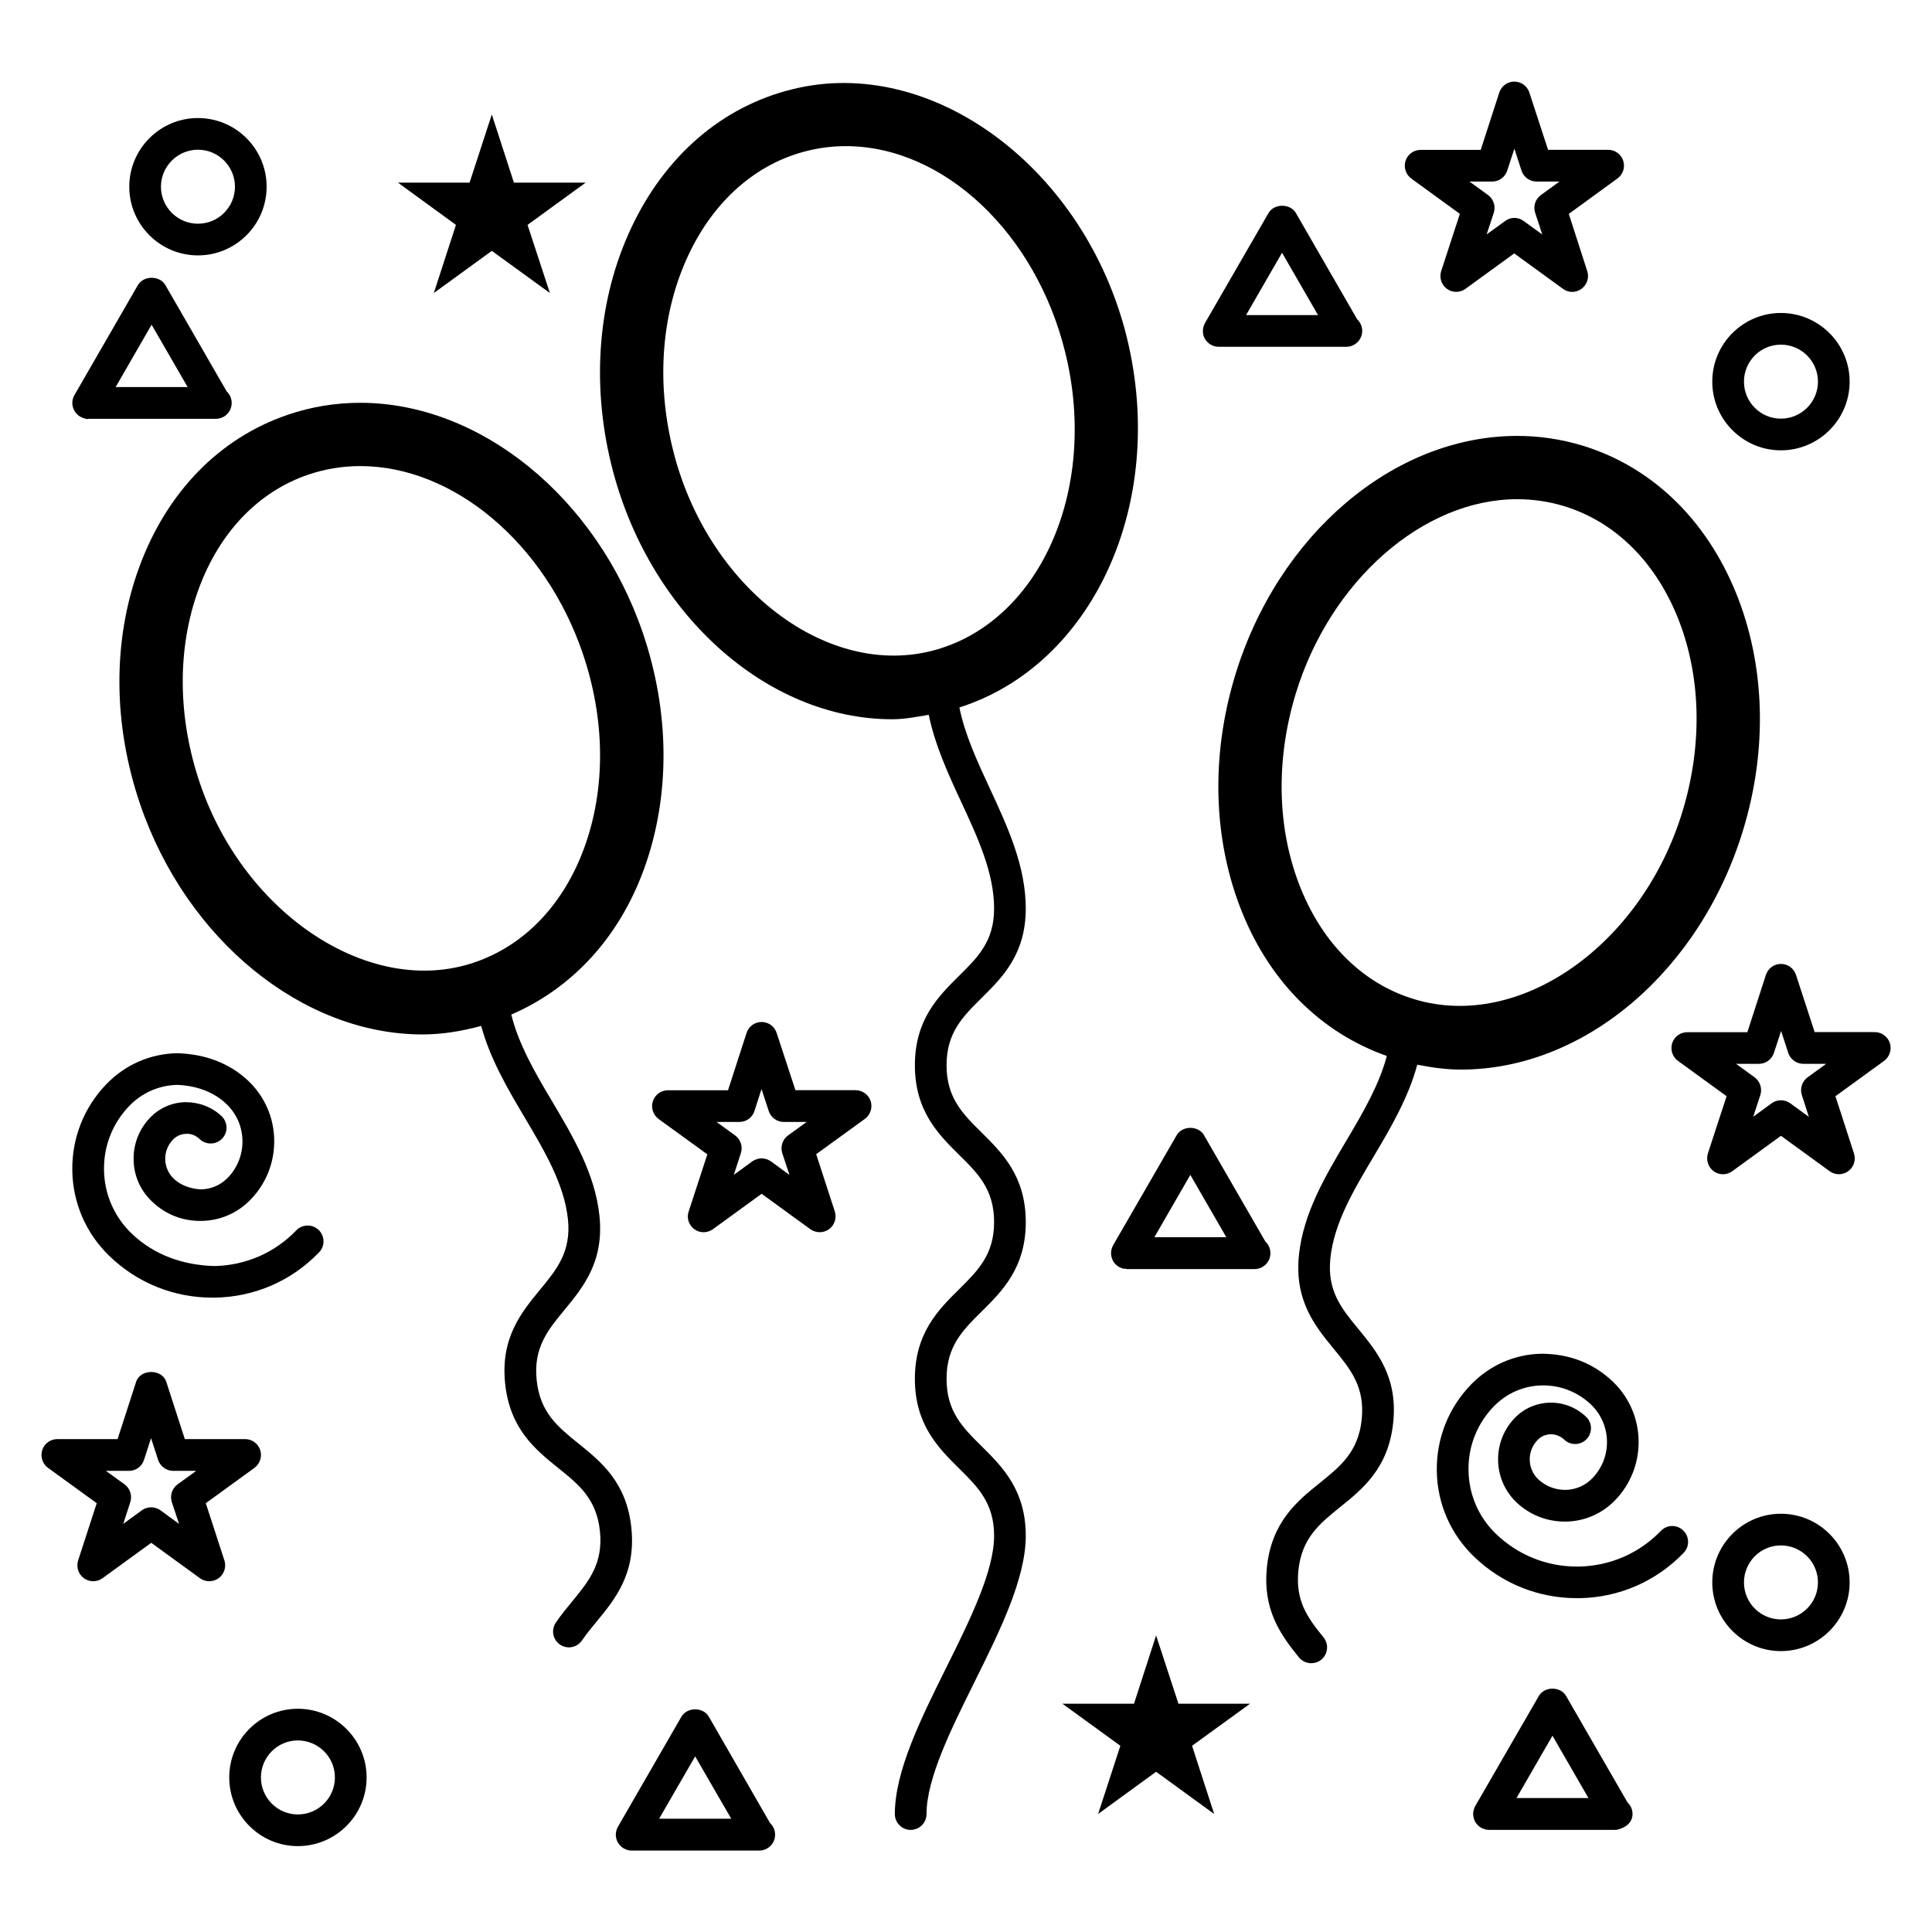
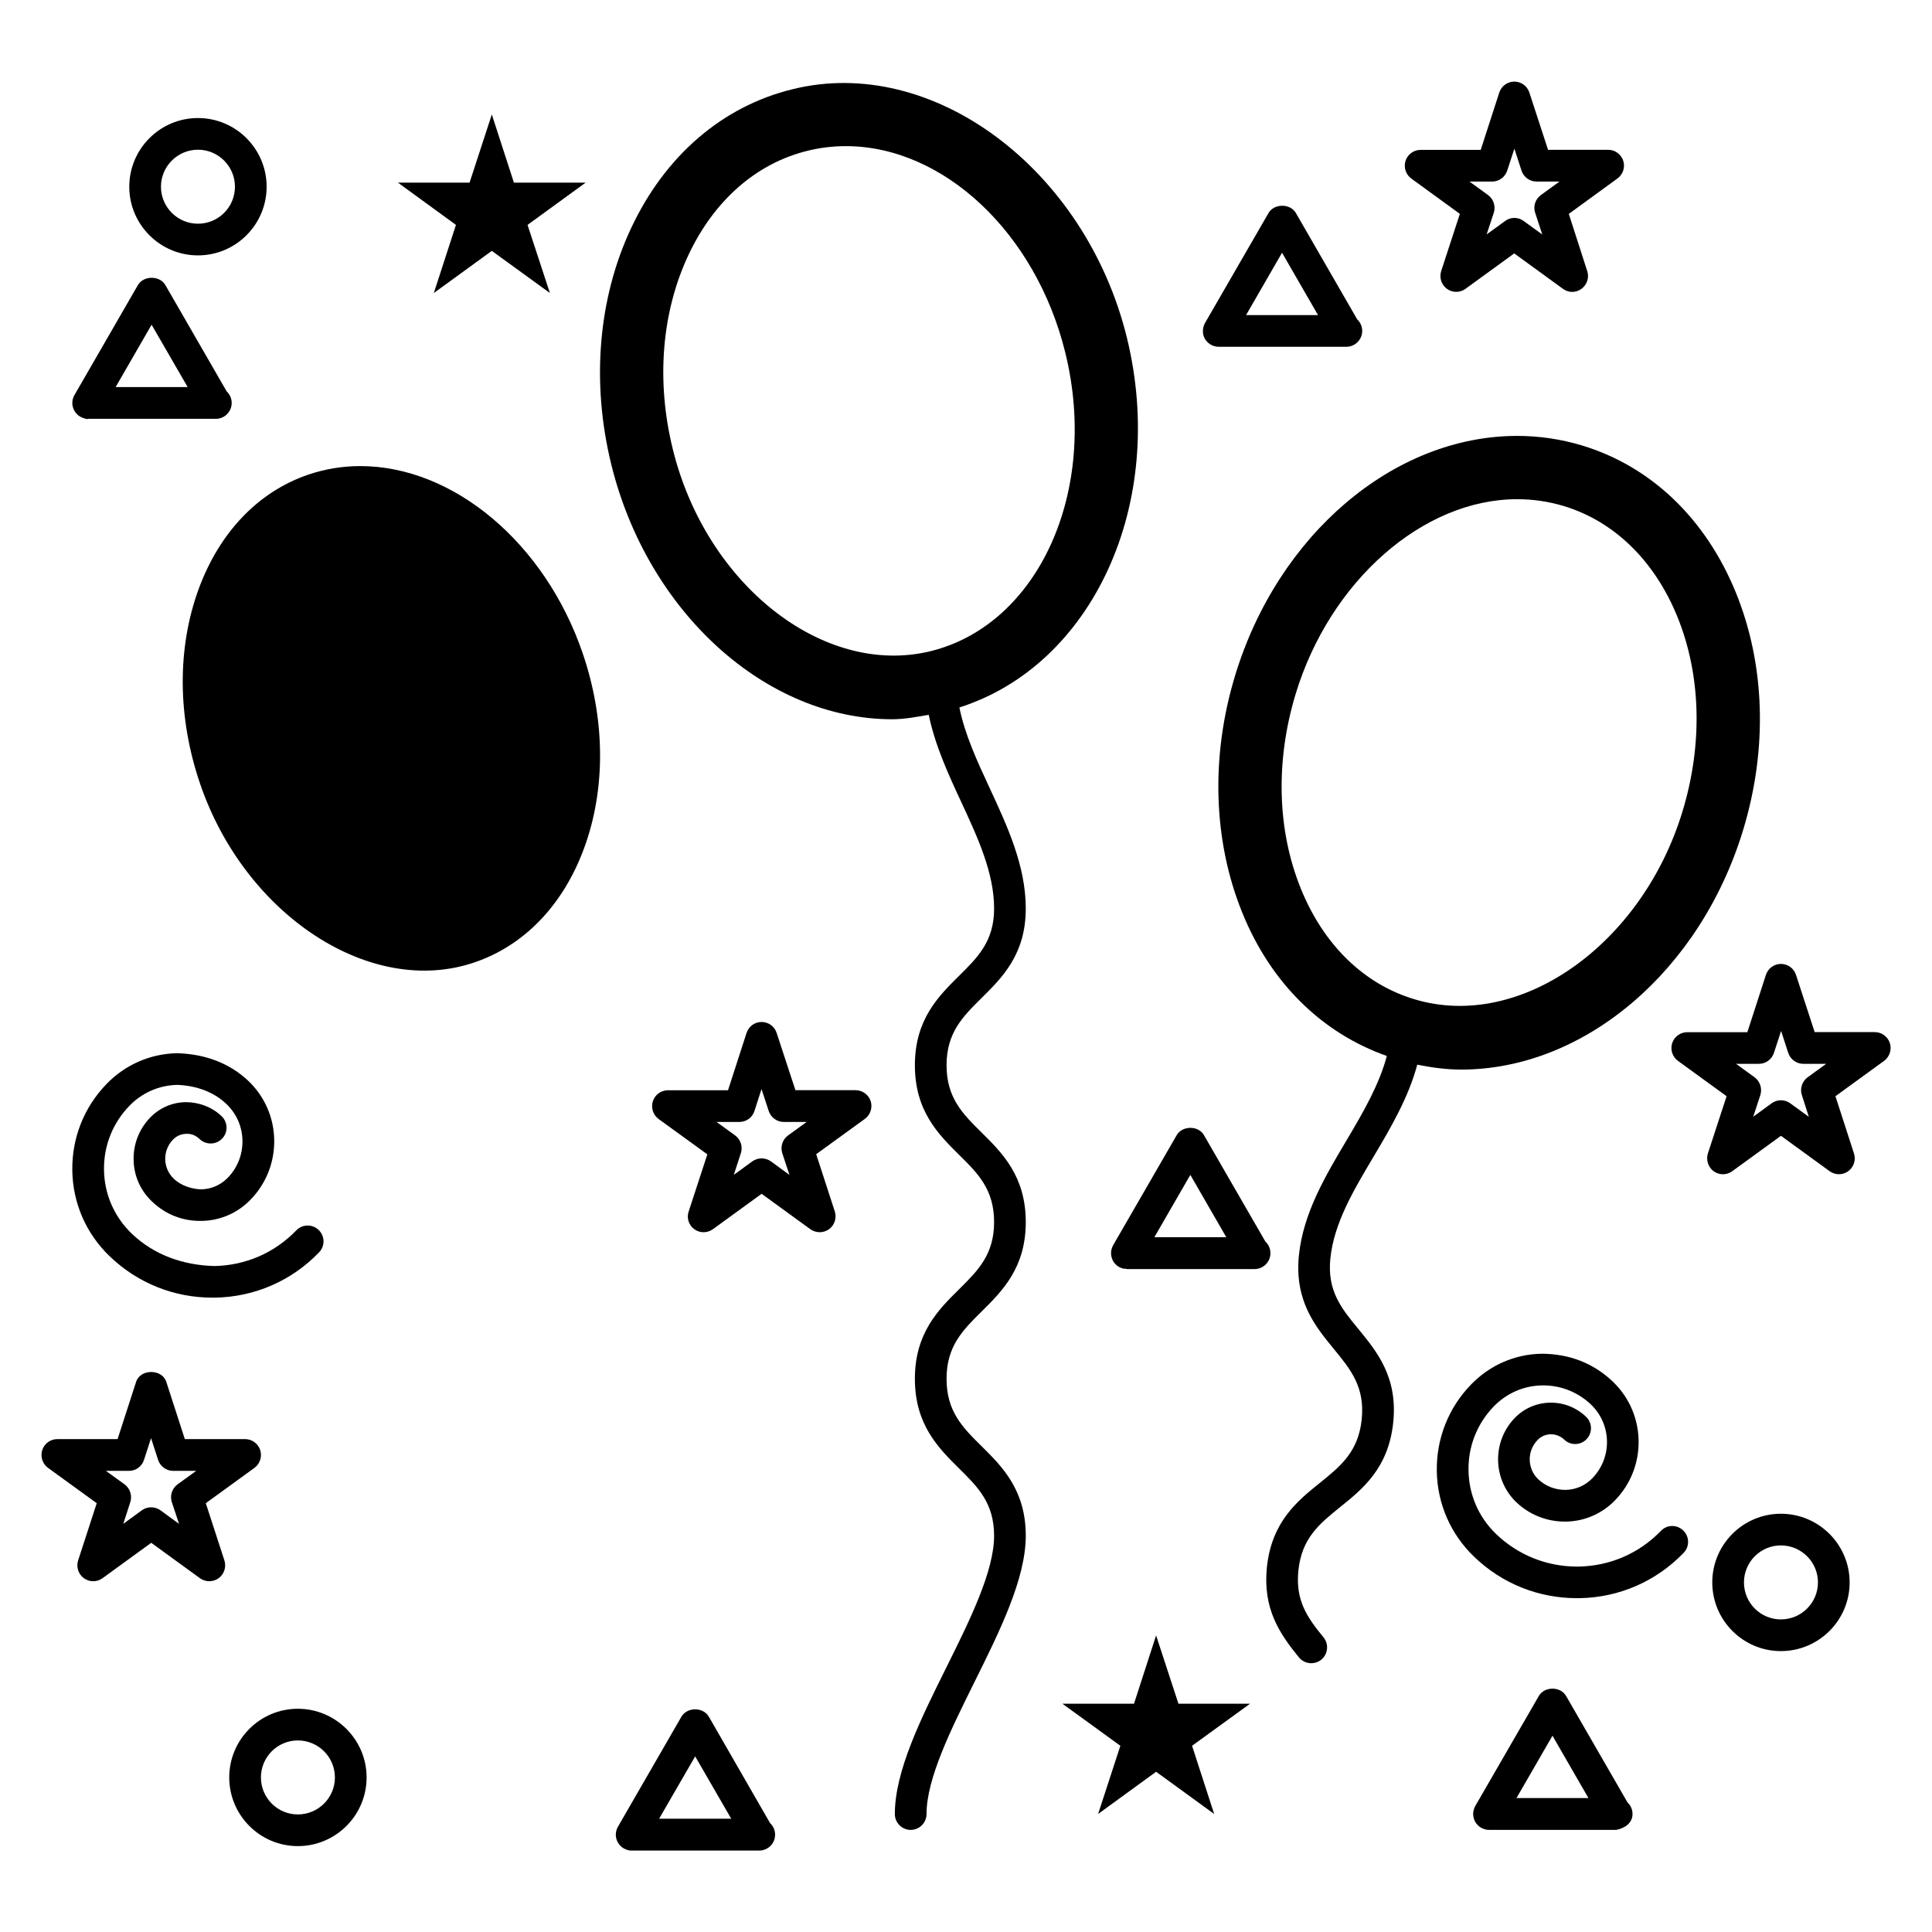
<svg xmlns="http://www.w3.org/2000/svg" fill="#000000" width="800px" height="800px" version="1.1" viewBox="144 144 512 512">
  <g>
    <path d="m442.63 233.45c-11-44.691-51.516-75.047-88.672-65.789-18.578 4.555-33.754 17.656-42.738 36.863-8.711 18.598-10.559 40.809-5.227 62.555 9.613 39.129 40.934 67.531 74.457 67.531 3.254 0 6.465-0.629 9.676-1.176 1.637 7.977 5.121 15.598 8.566 23.008 4.512 9.719 8.754 18.895 8.754 28.34 0 8.629-4.281 12.867-9.238 17.781-5.5 5.438-11.754 11.609-11.754 23.742 0 12.133 6.234 18.305 11.734 23.762 4.977 4.891 9.258 9.152 9.258 17.801 0 8.605-4.281 12.848-9.238 17.758-5.519 5.457-11.754 11.629-11.754 23.785 0 12.133 6.234 18.324 11.754 23.785 4.953 4.891 9.238 9.152 9.238 17.801 0 9.426-6.465 22.441-12.723 35.035-6.676 13.434-13.582 27.332-13.582 38.711 0 2.309 1.891 4.199 4.199 4.199s4.199-1.891 4.199-4.199c0-9.406 6.465-22.398 12.699-34.973 6.676-13.457 13.602-27.375 13.602-38.773 0-12.133-6.234-18.324-11.754-23.785-4.953-4.891-9.238-9.152-9.238-17.801 0-8.648 4.281-12.891 9.258-17.82 5.5-5.438 11.734-11.609 11.734-23.723 0-12.156-6.234-18.324-11.754-23.785-4.953-4.891-9.238-9.152-9.238-17.781 0-8.629 4.281-12.867 9.238-17.781 5.5-5.438 11.754-11.609 11.754-23.742 0-11.293-4.848-21.77-9.551-31.887-3.402-7.328-6.633-14.359-8.039-21.41 35.289-11.23 55.168-54.012 44.379-98.031zm-52.039 83.125c-28.34 6.906-59.469-17.613-68.289-53.531-4.449-18.012-2.981-36.273 4.113-51.41 6.801-14.504 18.012-24.352 31.57-27.668 3.316-0.82 6.738-1.238 10.16-1.238 25.902 0 50.383 23.008 58.168 54.727 8.992 36.594-7.047 72.07-35.723 79.121z" />
-     <path d="m297.24 526.5c-5.438-4.387-10.141-8.188-11.02-16.793-0.883-8.566 2.961-13.227 7.391-18.598 4.934-5.984 10.496-12.762 9.258-24.855-1.156-11.211-7.031-21.098-12.723-30.668-4.578-7.684-8.773-15.051-10.645-22.715 15.953-6.906 28.445-20.172 35.121-38.438 7.055-19.293 6.949-41.586-0.293-62.789-12.281-35.855-43.055-60.898-74.859-60.898-6.59 0-13.078 1.07-19.25 3.191-18.117 6.172-32.098 20.551-39.359 40.473-7.055 19.27-6.949 41.562 0.293 62.766 12.258 35.875 43.035 60.961 74.816 60.961 5.312 0 10.496-0.883 15.555-2.266 2.289 8.543 6.844 16.395 11.379 24.035 5.457 9.195 10.621 17.887 11.609 27.246 0.883 8.586-2.961 13.246-7.41 18.641-4.914 5.984-10.496 12.742-9.238 24.812 1.238 12.09 8.062 17.59 14.105 22.461 5.438 4.367 10.141 8.164 11.02 16.75 0.883 8.566-2.961 13.227-7.391 18.621-1.492 1.805-2.981 3.633-4.305 5.582-1.301 1.91-0.797 4.535 1.113 5.816 0.715 0.484 1.531 0.734 2.352 0.734 1.344 0 2.644-0.652 3.484-1.848 1.176-1.742 2.519-3.336 3.84-4.953 4.914-5.961 10.477-12.742 9.238-24.812-1.215-12.086-8.035-17.586-14.082-22.457zm-100.2-174.76c-6.004-17.57-6.152-35.875-0.418-51.578 5.5-15.051 15.809-25.84 29.012-30.355 4.43-1.512 9.09-2.289 13.832-2.289 24.73 0 48.973 20.402 58.945 49.582 6.004 17.57 6.152 35.875 0.418 51.578-5.5 15.051-15.809 25.84-29.055 30.355-27.496 9.426-60.852-12.488-72.734-47.293z" />
+     <path d="m297.24 526.5zm-100.2-174.76c-6.004-17.57-6.152-35.875-0.418-51.578 5.5-15.051 15.809-25.84 29.012-30.355 4.43-1.512 9.09-2.289 13.832-2.289 24.73 0 48.973 20.402 58.945 49.582 6.004 17.57 6.152 35.875 0.418 51.578-5.5 15.051-15.809 25.84-29.055 30.355-27.496 9.426-60.852-12.488-72.734-47.293z" />
    <path d="m496.56 477.5c0.965-9.363 6.129-18.055 11.629-27.27 4.535-7.641 9.109-15.512 11.398-24.078 3.82 0.754 7.66 1.301 11.609 1.301 32.707 0 63.438-26.156 74.773-63.562 6.508-21.434 5.816-43.727-1.91-62.766-7.996-19.648-22.484-33.523-40.789-39.066-5.582-1.68-11.355-2.539-17.191-2.539-32.707 0-63.461 26.156-74.793 63.605-6.488 21.434-5.793 43.727 1.93 62.746 7.578 18.727 21.223 31.949 38.309 37.977-1.973 7.453-6.086 14.633-10.539 22.125-5.711 9.594-11.609 19.5-12.762 30.711-1.219 12.07 4.367 18.852 9.277 24.832 4.43 5.394 8.25 10.055 7.367 18.621-0.883 8.605-5.582 12.387-11 16.773-6.047 4.848-12.867 10.371-14.129 22.441-1.113 11.062 3.402 17.613 8.5 23.891 0.84 1.008 2.059 1.531 3.254 1.531 0.945 0 1.891-0.316 2.664-0.945 1.785-1.469 2.059-4.113 0.586-5.918-4.41-5.375-7.453-9.805-6.656-17.695 0.883-8.605 5.582-12.387 11-16.773 6.047-4.848 12.867-10.371 14.129-22.441 1.258-12.051-4.324-18.809-9.238-24.812-4.481-5.441-8.301-10.078-7.418-18.688zm-7.809-97.969c-6.297-15.473-6.781-33.797-1.406-51.578 9.07-29.934 33.734-51.66 58.715-51.66 4.199 0 8.332 0.609 12.324 1.805 13.395 4.051 24.059 14.465 30.125 29.305 6.297 15.473 6.781 33.797 1.387 51.578-10.746 35.434-43.098 58.273-71.039 49.836-13.418-4.012-24.082-14.422-30.105-29.285z" />
    <path d="m211.43 533c1.469-1.07 2.078-2.981 1.531-4.703-0.566-1.742-2.184-2.918-3.988-2.918h-15.992l-4.914-15.176c-1.133-3.484-6.863-3.484-7.996 0l-4.914 15.176h-15.977c-1.805 0-3.441 1.176-3.988 2.918-0.547 1.723 0.062 3.633 1.531 4.703l12.91 9.363-4.934 15.176c-0.547 1.723 0.062 3.633 1.531 4.703 1.469 1.07 3.465 1.07 4.934 0l12.91-9.383 12.91 9.383c0.734 0.523 1.594 0.797 2.477 0.797 0.859 0 1.742-0.273 2.477-0.797 1.469-1.07 2.078-2.981 1.531-4.703l-4.934-15.176zm-19.984 14.84-4.914-3.59c-0.734-0.523-1.594-0.797-2.477-0.797-0.883 0-1.742 0.273-2.477 0.797l-4.914 3.59 1.867-5.773c0.547-1.723-0.062-3.633-1.531-4.703l-4.934-3.57h6.109c1.828 0 3.441-1.176 3.988-2.918l1.867-5.75 1.867 5.75c0.566 1.742 2.184 2.918 3.988 2.918h6.109l-4.934 3.57c-1.469 1.07-2.078 2.981-1.531 4.703z" />
    <path d="m644.83 420.42c-0.566-1.723-2.184-2.898-3.988-2.898h-15.934l-4.953-15.176c-0.566-1.742-2.184-2.898-3.988-2.898-1.828 0-3.422 1.176-3.988 2.918l-4.914 15.176h-15.934c-1.828 0-3.422 1.176-3.988 2.898-0.547 1.742 0.062 3.633 1.531 4.703l12.891 9.363-4.953 15.156c-0.547 1.742 0.062 3.633 1.512 4.723 1.469 1.07 3.465 1.07 4.934 0l12.91-9.383 12.91 9.383c0.734 0.523 1.594 0.797 2.457 0.797 0.859 0 1.723-0.273 2.457-0.797 1.469-1.07 2.098-2.981 1.531-4.703l-4.914-15.176 12.891-9.363c1.469-1.09 2.078-2.977 1.531-4.723zm-21.473 19.547-4.934-3.59c-0.734-0.523-1.594-0.797-2.457-0.797-0.859 0-1.742 0.273-2.457 0.797l-4.891 3.57 1.891-5.731c0.547-1.742-0.062-3.633-1.531-4.723l-4.914-3.57h6.066c1.828 0 3.422-1.176 3.988-2.918l1.891-5.793 1.891 5.816c0.566 1.723 2.184 2.898 3.988 2.898h6.066l-4.914 3.57c-1.469 1.07-2.098 2.981-1.531 4.703z" />
    <path d="m370.73 432.91h-15.934l-4.977-15.176c-0.566-1.742-2.184-2.898-3.988-2.898-1.828 0-3.441 1.176-3.988 2.918l-4.914 15.176h-15.93c-1.805 0-3.441 1.176-3.988 2.918-0.547 1.723 0.062 3.633 1.531 4.703l12.91 9.363-4.953 15.156c-0.586 1.723 0.02 3.59 1.492 4.68 1.469 1.07 3.441 1.07 4.934 0l12.91-9.383 12.91 9.383c0.734 0.523 1.617 0.797 2.477 0.797 0.859 0 1.742-0.273 2.477-0.797 1.469-1.07 2.078-2.981 1.531-4.703l-4.934-15.176 12.91-9.363c1.469-1.07 2.078-2.981 1.531-4.703-0.562-1.719-2.203-2.894-4.008-2.894zm-17.508 22.461-4.914-3.59c-0.734-0.523-1.594-0.797-2.477-0.797-0.859 0-1.742 0.273-2.477 0.797l-4.891 3.57 1.867-5.731c0.566-1.742-0.043-3.633-1.512-4.723l-4.934-3.57h6.07c1.828 0 3.441-1.176 3.988-2.918l1.867-5.793 1.91 5.816c0.566 1.723 2.184 2.898 3.988 2.898h6.066l-4.934 3.57c-1.469 1.07-2.078 2.981-1.531 4.703z" />
    <path d="m530.88 200.68-4.953 15.156c-0.547 1.742 0.062 3.633 1.512 4.703 1.469 1.07 3.465 1.09 4.934 0l12.91-9.383 12.91 9.383c0.734 0.547 1.594 0.82 2.457 0.82 0.859 0 1.723-0.273 2.457-0.82 1.469-1.07 2.098-2.961 1.531-4.68l-4.891-15.176 12.891-9.383c1.469-1.07 2.098-2.961 1.531-4.703-0.566-1.723-2.184-2.898-3.988-2.898h-15.934l-4.953-15.176c-0.566-1.742-2.184-2.898-3.988-2.898-1.828 0-3.422 1.176-3.988 2.918l-4.914 15.176h-15.934c-1.828 0-3.422 1.176-3.988 2.898-0.547 1.742 0.062 3.633 1.531 4.703zm8.566-8.566c1.828 0 3.422-1.176 3.988-2.918l1.891-5.793 1.891 5.816c0.566 1.742 2.184 2.898 3.988 2.898h6.066l-4.914 3.57c-1.469 1.07-2.098 2.961-1.531 4.68l1.891 5.773-4.934-3.57c-0.734-0.547-1.594-0.82-2.457-0.82-0.859 0-1.742 0.273-2.457 0.82l-4.891 3.547 1.891-5.731c0.547-1.742-0.062-3.633-1.531-4.703l-4.914-3.57z" />
    <path d="m258.97 221.65 15.367-11.168 15.387 11.168-5.918-18.051 15.387-11.191h-19l-5.856-18.074-5.898 18.074h-18.977l15.367 11.191z" />
    <path d="m456.3 595.5-5.922-18.094-5.856 18.094h-18.977l15.363 11.148-5.898 18.074 15.367-11.188 15.387 11.188-5.856-18.074 15.367-11.148z" />
    <path d="m615.95 545.16c-10.035 0-18.18 8.164-18.18 18.199s8.164 18.199 18.18 18.199c10.055 0 18.223-8.164 18.223-18.199-0.004-10.035-8.168-18.199-18.223-18.199zm0 28c-5.394 0-9.781-4.387-9.781-9.805 0-5.414 4.387-9.805 9.781-9.805 5.414 0 9.824 4.387 9.824 9.805s-4.41 9.805-9.824 9.805z" />
-     <path d="m615.95 263.34c10.055 0 18.223-8.164 18.223-18.199s-8.188-18.199-18.223-18.199c-10.035 0-18.18 8.164-18.18 18.199s8.164 18.199 18.18 18.199zm0-28.004c5.414 0 9.824 4.387 9.824 9.805 0 5.414-4.41 9.805-9.824 9.805-5.394 0-9.781-4.387-9.781-9.805-0.004-5.418 4.387-9.805 9.781-9.805z" />
    <path d="m196.46 211.68c10.035 0 18.199-8.164 18.199-18.199 0-10.035-8.164-18.199-18.199-18.199-10.035 0-18.199 8.164-18.199 18.199-0.004 10.031 8.164 18.199 18.199 18.199zm0-28.004c5.394 0 9.805 4.387 9.805 9.805 0 5.414-4.387 9.805-9.805 9.805-5.414 0-9.805-4.41-9.805-9.805 0-5.398 4.41-9.805 9.805-9.805z" />
    <path d="m222.93 596.84c-10.035 0-18.18 8.164-18.18 18.199 0 10.035 8.164 18.199 18.18 18.199 10.055 0 18.223-8.164 18.223-18.199 0-10.031-8.188-18.199-18.223-18.199zm0 28.004c-5.394 0-9.781-4.387-9.781-9.805 0-5.414 4.387-9.805 9.781-9.805 5.414 0 9.824 4.387 9.824 9.805 0 5.418-4.406 9.805-9.824 9.805z" />
    <path d="m200.28 487.89h0.715c10.496-0.188 20.301-4.449 27.562-12.008 1.617-1.66 1.555-4.324-0.105-5.918-1.66-1.617-4.324-1.574-5.941 0.105-5.711 5.941-13.414 9.277-21.664 9.445-8.332-0.211-16.059-2.938-22-8.648-4.578-4.43-7.18-10.391-7.285-16.773s2.266-12.406 6.695-17.004c3.379-3.504 7.914-5.5 12.805-5.582 4.785 0.211 9.488 1.723 12.992 5.121 2.644 2.539 4.137 5.961 4.199 9.637 0.062 3.672-1.301 7.18-3.863 9.824-1.867 1.953-4.41 3.066-7.117 3.106-2.414-0.082-5.289-0.945-7.262-2.856-2.898-2.812-2.981-7.43-0.168-10.328 0.922-0.965 2.184-1.512 3.504-1.531 1.406-0.082 2.602 0.461 3.57 1.406 1.68 1.574 4.324 1.531 5.941-0.125 1.617-1.68 1.555-4.324-0.105-5.941-2.582-2.477-6.109-3.738-9.551-3.738-3.57 0.062-6.926 1.512-9.406 4.094-2.918 3.023-4.473 6.992-4.387 11.168 0.062 4.199 1.762 8.102 4.809 11 3.57 3.465 8.145 5.312 13.246 5.207 4.953-0.082 9.574-2.121 12.992-5.688 4.113-4.262 6.32-9.887 6.215-15.809-0.105-5.898-2.519-11.418-6.758-15.512-5.144-4.891-11.672-7.223-18.996-7.43-7.117 0.148-13.75 3.043-18.684 8.164-6.004 6.191-9.215 14.359-9.07 22.984 0.148 8.605 3.652 16.648 9.867 22.629 7.371 7.117 17.027 11 27.25 11z" />
    <path d="m584.14 549.71c-5.731 5.941-13.434 9.277-21.684 9.445h-0.566c-8.039 0-15.617-3.066-21.434-8.648-4.598-4.43-7.18-10.391-7.285-16.773-0.125-6.383 2.246-12.406 6.676-17.004 3.402-3.504 7.934-5.5 12.805-5.582h0.336c4.746 0 9.215 1.805 12.68 5.102 5.457 5.289 5.625 14 0.336 19.48-1.867 1.953-4.41 3.066-7.117 3.106-2.75 0.02-5.312-0.988-7.285-2.856-2.875-2.793-2.961-7.43-0.168-10.328 1.91-2.035 5.082-2.059 7.117-0.125 1.637 1.574 4.305 1.555 5.918-0.148 1.594-1.66 1.531-4.324-0.148-5.918-5.375-5.144-13.875-4.953-18.957 0.379-5.961 6.234-5.793 16.184 0.418 22.211 3.504 3.359 8.082 5.184 12.891 5.184h0.355c4.953-0.082 9.594-2.121 13.016-5.688 8.48-8.773 8.25-22.84-0.547-31.32-5.121-4.934-11.547-7.453-18.977-7.473-7.117 0.125-13.73 3.043-18.684 8.164-6.004 6.191-9.215 14.359-9.07 22.984 0.148 8.605 3.652 16.648 9.867 22.629 7.391 7.137 17.047 11 27.246 11h0.734c10.496-0.188 20.277-4.449 27.562-12.008 1.617-1.66 1.574-4.324-0.105-5.918-1.688-1.66-4.336-1.574-5.93 0.105z" />
    <path d="m479.33 473.01-16.246-28.148c-1.469-2.625-5.773-2.625-7.262 0l-16.793 29.074c-0.188 0.336-0.355 0.691-0.441 1.09-0.105 0.355-0.148 0.691-0.148 1.07 0 0.125 0 0.273 0.02 0.398 0.062 0.629 0.273 1.238 0.547 1.742 0.293 0.484 0.691 0.922 1.176 1.281 0.418 0.293 0.883 0.504 1.363 0.652h0.02c0.379 0.105 0.566-0.02 1.133 0.148h33.504 0.062c0.043-0.02 0.125-0.02 0.211 0 2.309 0 4.199-1.891 4.199-4.199 0-1.262-0.527-2.332-1.344-3.109zm-29.41-1.133 9.531-16.52 9.531 16.52z" />
    <path d="m559.05 593.48c-1.469-2.625-5.773-2.625-7.262 0l-16.793 29.074c-0.188 0.336-0.355 0.691-0.441 1.09-0.105 0.355-0.148 0.691-0.148 1.07 0 0.125 0 0.273 0.02 0.398 0.062 0.629 0.273 1.238 0.547 1.742 0.293 0.484 0.691 0.922 1.176 1.281 0.418 0.293 0.883 0.504 1.363 0.652h0.02c0.379 0.105 0.586 0.148 1.133 0.148h33.504 0.062 0.125c2.309-0.461 4.281-1.867 4.281-4.199 0-1.219-0.504-2.289-1.324-3.066zm-13.16 27.02 9.531-16.52 9.531 16.52z" />
    <path d="m463.33 233.82c0.293 0.484 0.691 0.922 1.176 1.281 0.418 0.293 0.883 0.523 1.363 0.652h0.02c0.379 0.082 0.586 0.148 1.133 0.148h33.504 0.062 0.211c2.309 0 4.199-1.891 4.199-4.199 0-1.219-0.504-2.289-1.324-3.066l-16.246-28.172c-1.469-2.582-5.773-2.582-7.262 0l-16.793 29.074c-0.188 0.336-0.355 0.715-0.441 1.09-0.105 0.355-0.148 0.715-0.148 1.07 0 0.125 0 0.273 0.02 0.418 0.023 0.613 0.234 1.199 0.527 1.703zm20.426-22.84 9.531 16.52h-19.062z" />
    <path d="m163.75 252.91c0.293 0.484 0.672 0.922 1.156 1.281 0.418 0.293 0.883 0.523 1.363 0.652 0.418 0.105 0.691 0.316 1.176 0.148h33.48 0.062 0.211c2.332 0 4.199-1.891 4.199-4.199 0-1.219-0.504-2.289-1.324-3.066l-16.246-28.172c-1.492-2.582-5.773-2.582-7.285 0l-16.773 29.074c-0.211 0.336-0.355 0.691-0.461 1.07-0.082 0.355-0.148 0.715-0.148 1.07 0 0.125 0 0.273 0.02 0.418 0.066 0.609 0.254 1.199 0.57 1.723zm20.426-22.859 9.551 16.52h-19.082z" />
    <path d="m331.86 598.96c-1.492-2.625-5.773-2.625-7.285 0l-16.773 29.074c-0.211 0.336-0.355 0.691-0.461 1.09-0.082 0.355-0.148 0.691-0.148 1.051 0 0.148 0 0.293 0.02 0.418 0.062 0.629 0.25 1.238 0.566 1.742 0.293 0.484 0.672 0.922 1.156 1.281 0.418 0.293 0.883 0.504 1.363 0.652 0.379 0.125 0.566 0.168 1.156 0.148h33.48 0.062c0.062-0.02 0.125-0.02 0.211 0 2.332 0 4.199-1.891 4.199-4.199 0-1.219-0.504-2.289-1.324-3.066zm-13.184 27.016 9.551-16.52 9.551 16.52z" />
  </g>
</svg>